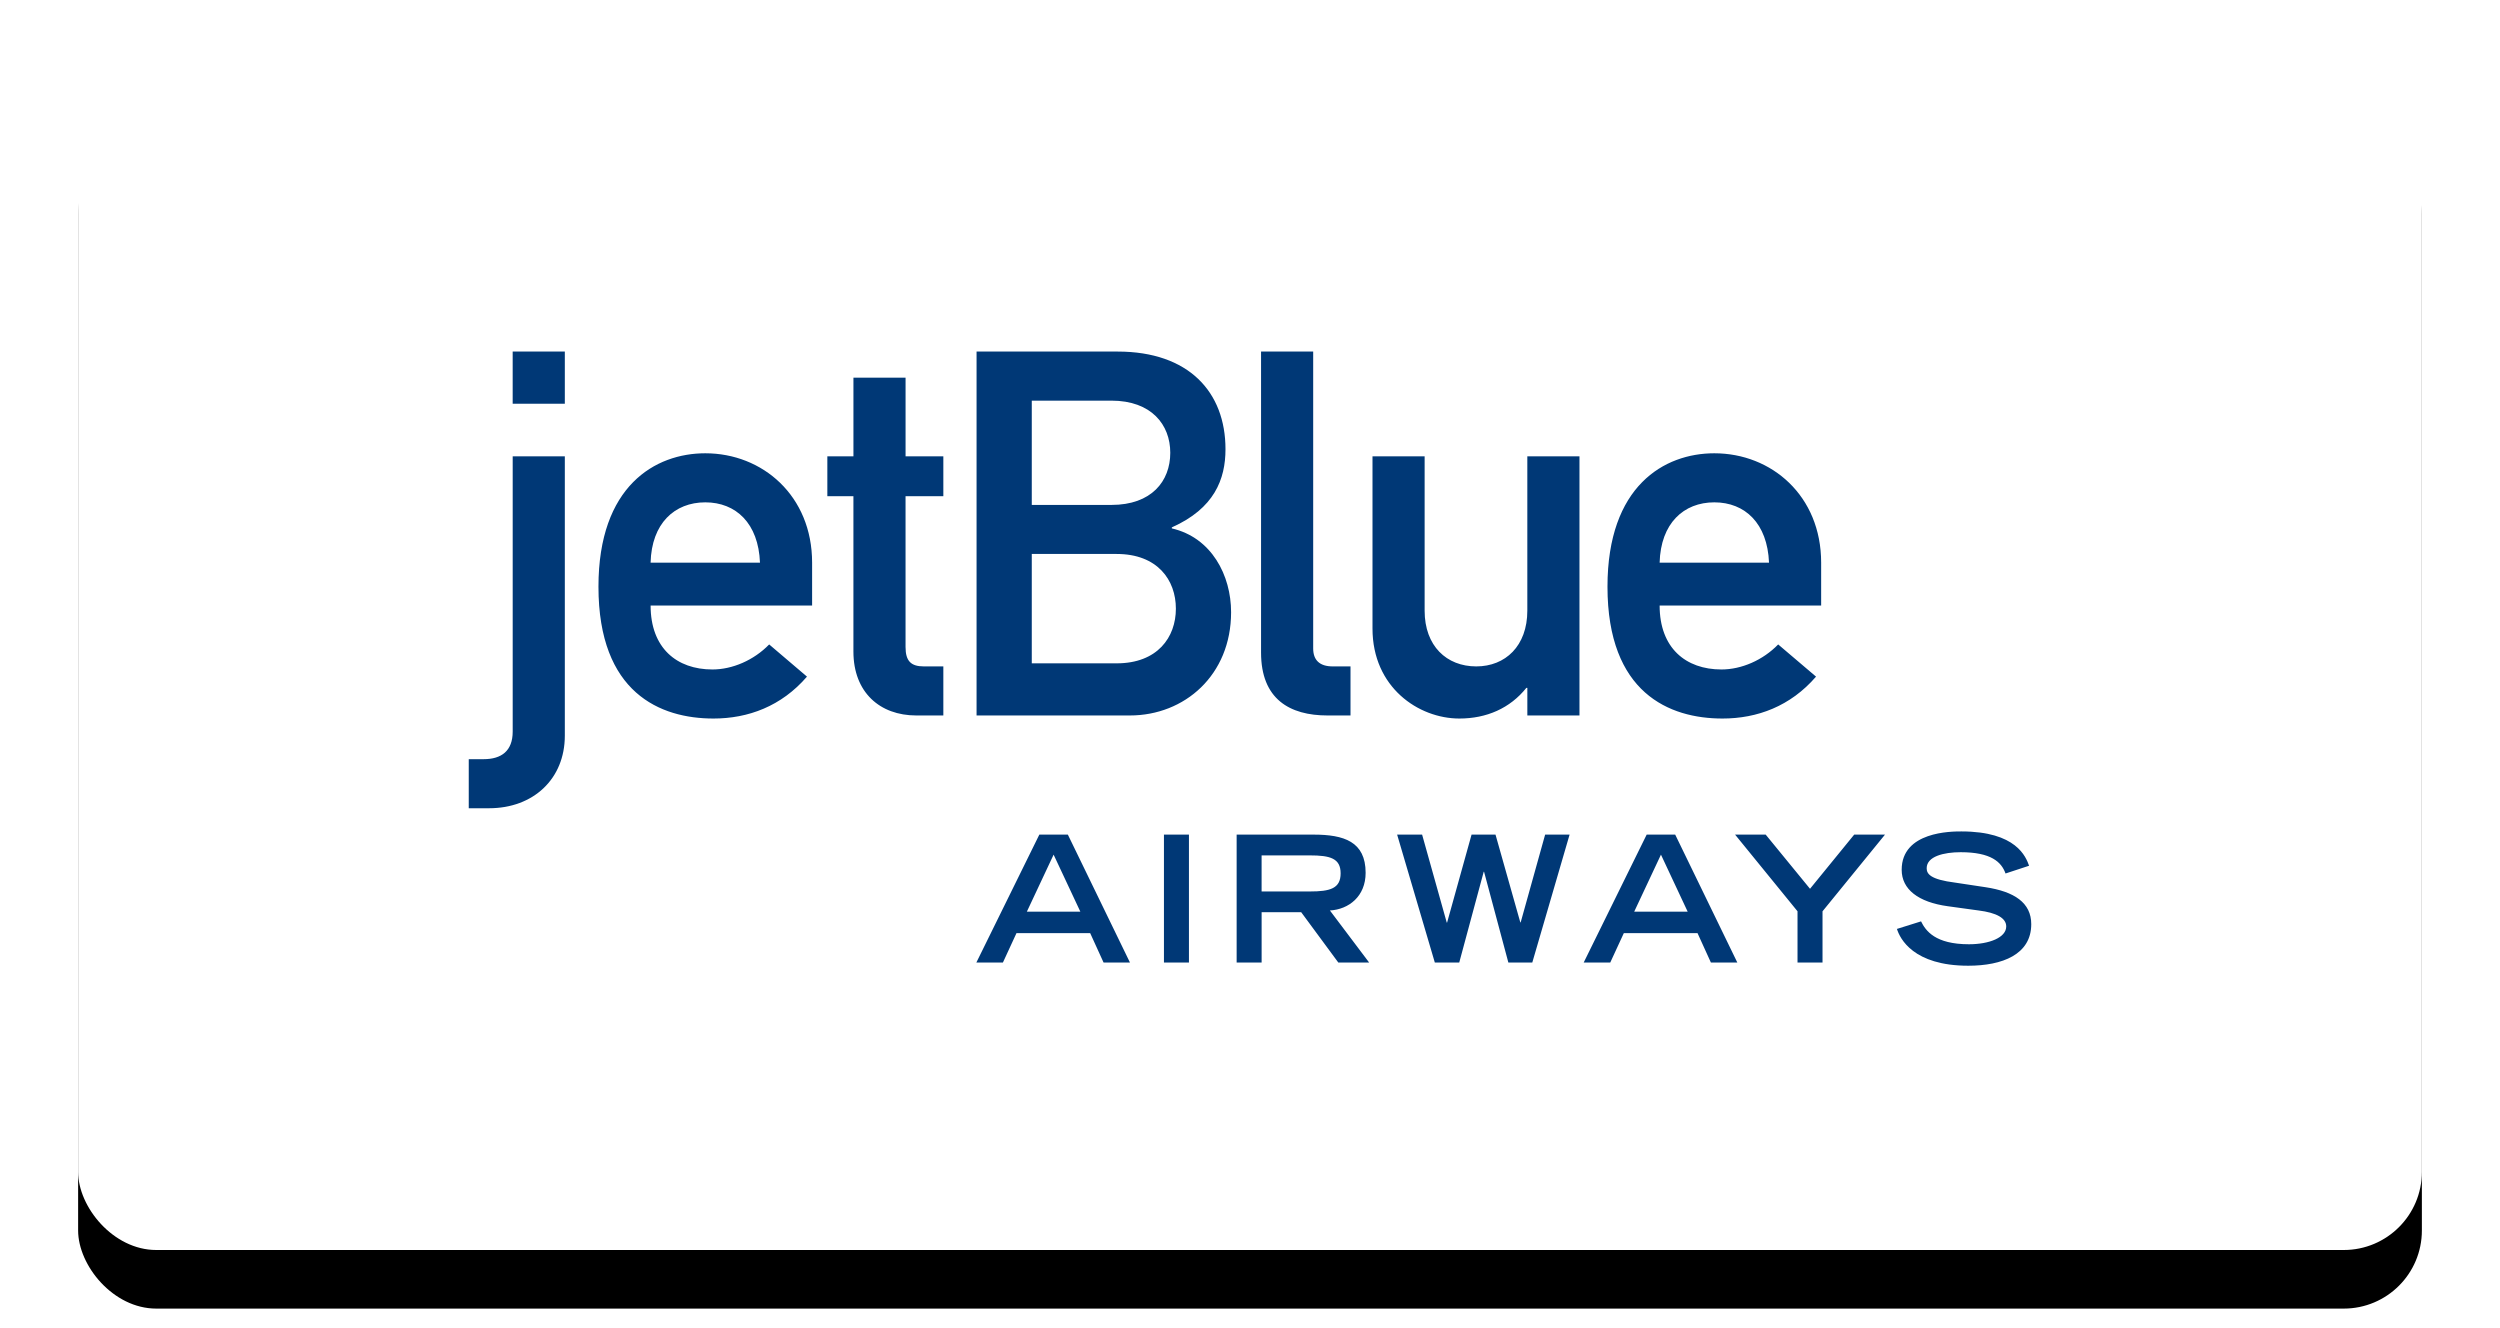
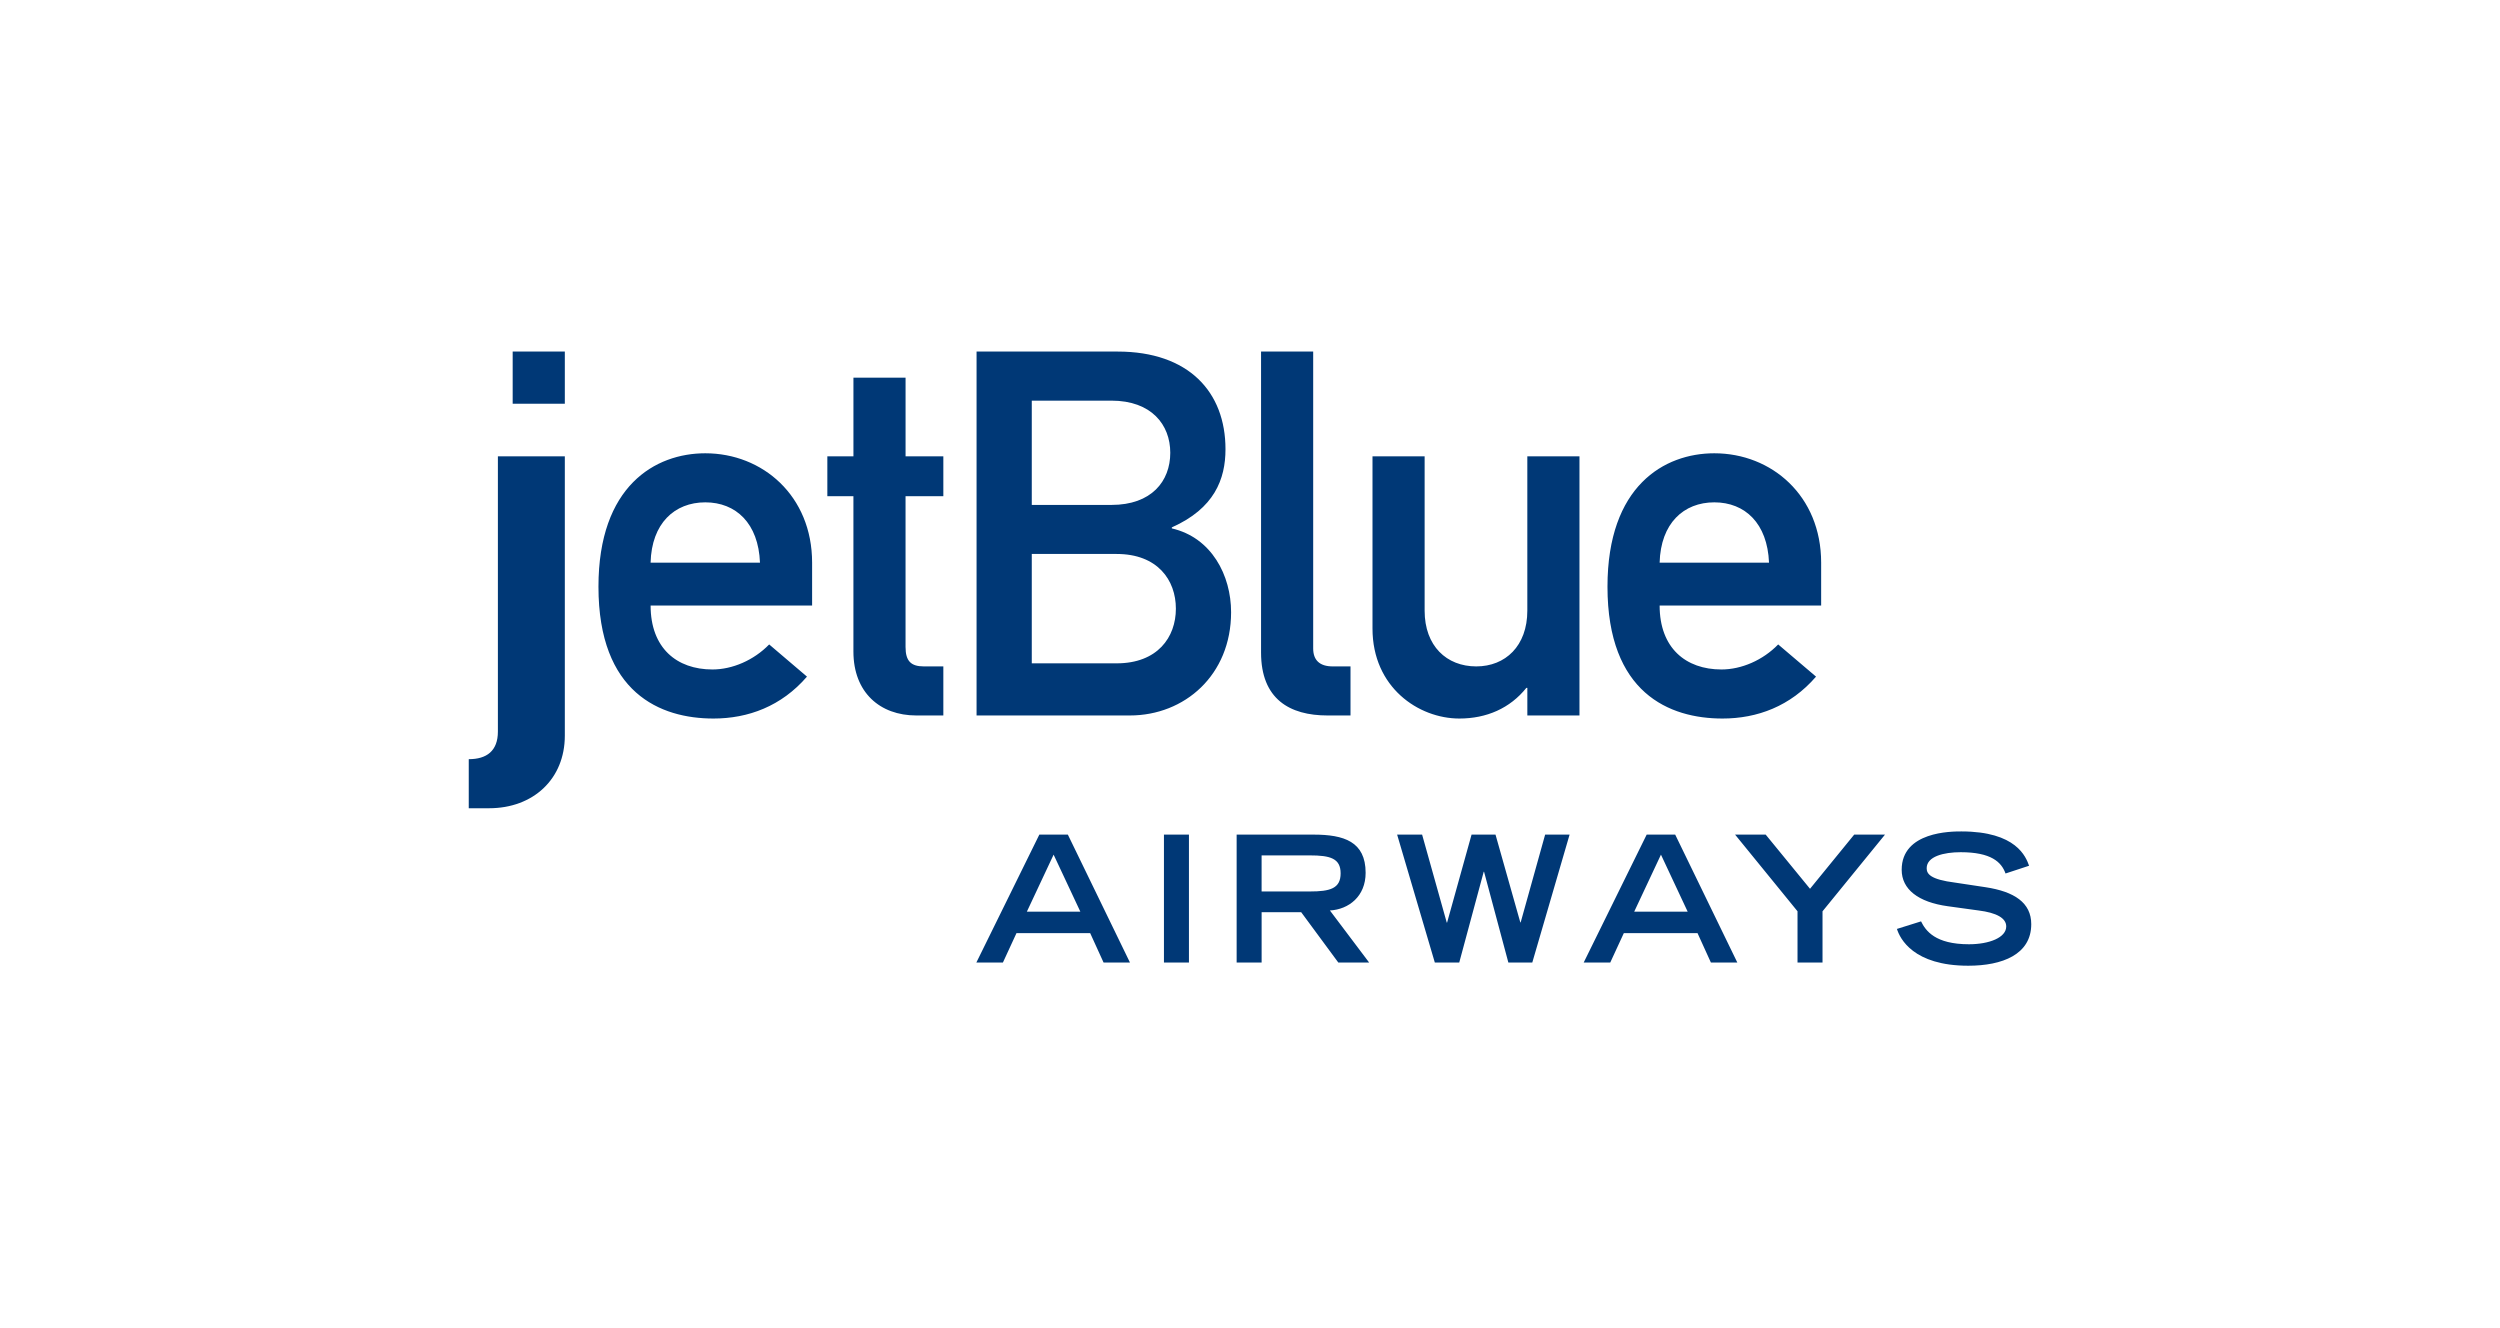
<svg xmlns="http://www.w3.org/2000/svg" xmlns:xlink="http://www.w3.org/1999/xlink" width="128" height="68">
  <defs>
    <filter x="-5%" y="-10%" width="110%" height="120%" filterUnits="objectBoundingBox" id="a">
      <feMorphology radius="1" in="SourceAlpha" result="shadowSpreadOuter1" />
      <feOffset dy="3" in="shadowSpreadOuter1" result="shadowOffsetOuter1" />
      <feGaussianBlur stdDeviation=".5" in="shadowOffsetOuter1" result="shadowBlurOuter1" />
      <feColorMatrix values="0 0 0 0 0 0 0 0 0 0 0 0 0 0 0 0 0 0 0.1 0" in="shadowBlurOuter1" result="shadowMatrixOuter1" />
      <feOffset in="SourceAlpha" result="shadowOffsetOuter2" />
      <feGaussianBlur stdDeviation="2" in="shadowOffsetOuter2" result="shadowBlurOuter2" />
      <feColorMatrix values="0 0 0 0 0 0 0 0 0 0 0 0 0 0 0 0 0 0 0.08 0" in="shadowBlurOuter2" result="shadowMatrixOuter2" />
      <feMerge>
        <feMergeNode in="shadowMatrixOuter1" />
        <feMergeNode in="shadowMatrixOuter2" />
      </feMerge>
    </filter>
-     <rect id="b" x="0" y="0" width="120" height="60" rx="4" />
  </defs>
  <g fill="none" fill-rule="evenodd">
    <g transform="translate(4 4)">
      <use fill="#000" filter="url(#a)" xlink:href="#b" />
      <use fill="#FFF" xlink:href="#b" />
    </g>
-     <path d="m52.575 46.678 1.37-2.92 1.369 2.92h-2.74Zm-2.586 2.604h1.36l.694-1.504h3.775l.685 1.504h1.351l-3.18-6.55h-1.46l-3.225 6.55Zm9.605-6.55h1.28v6.55h-1.28v-6.55Zm5 2.911v-1.847h2.469c1.045 0 1.577.152 1.577.919 0 .775-.532.928-1.577.928h-2.468Zm-1.279 3.64h1.28v-2.577h2.027l1.9 2.576H70.1l-2.009-2.666c.965-.053 1.829-.721 1.829-1.928 0-1.604-1.117-1.956-2.666-1.956h-3.938v6.55Zm8.218-6.551h1.279l1.262 4.505h.017l1.253-4.505h1.226l1.27 4.495h.018l1.253-4.495h1.252l-1.91 6.55h-1.225l-1.244-4.648h-.018l-1.253 4.648h-1.25l-1.93-6.55Zm12.138 3.946 1.37-2.92 1.368 2.92h-2.738Zm-2.586 2.604h1.36l.694-1.504h3.775l.684 1.504h1.353l-3.181-6.55h-1.46l-3.225 6.55Zm10.949-2.623-3.198-3.927h1.567l2.27 2.774 2.262-2.774h1.577l-3.199 3.927v2.623h-1.28V46.66Zm10.649-1.936c-.207-.586-.738-1.09-2.297-1.09-.866 0-1.74.216-1.74.819 0 .28.163.577 1.47.74l1.55.234c1.468.225 2.334.792 2.334 1.892 0 1.55-1.478 2.127-3.227 2.127-2.811 0-3.496-1.389-3.65-1.884l1.235-.387c.234.477.72 1.172 2.451 1.172 1.045 0 1.91-.343 1.91-.911 0-.424-.486-.703-1.424-.82l-1.567-.216c-1.514-.208-2.362-.866-2.362-1.866 0-1.964 2.551-1.964 3.055-1.964 2.82 0 3.306 1.307 3.468 1.757l-1.206.397ZM26.25 23.365h2.669v14.301c0 2.224-1.623 3.716-3.874 3.716H24V38.87h.758c.916 0 1.492-.42 1.492-1.414V23.365Zm0-5.365h2.669v2.67h-2.67V18Zm7.06 10.808c.052-2.015 1.23-3.088 2.801-3.088 1.57 0 2.722 1.073 2.8 3.088h-5.6Zm8.27 2.197v-2.197c0-3.428-2.54-5.6-5.469-5.6-2.566 0-5.47 1.674-5.47 6.83 0 5.443 3.166 6.751 5.888 6.751 1.779 0 3.48-.629 4.788-2.146l-1.935-1.648c-.786.81-1.885 1.282-2.905 1.282-1.832 0-3.166-1.1-3.166-3.272h8.268Zm2.115-11.67h2.67v4.03h1.934v2.041h-1.935v7.72c0 .732.288.994.94.994h.995v2.512h-1.386c-1.859 0-3.218-1.18-3.218-3.271v-7.955H42.36v-2.041h1.336v-4.03Zm13.477 9.028c2.093 0 3.033 1.334 3.033 2.8 0 1.465-.94 2.8-3.033 2.8h-4.345v-5.6h4.345ZM50 36.632h7.85c2.802 0 5.182-2.068 5.182-5.286 0-1.884-.994-3.82-3.035-4.292v-.052c2.172-.968 2.748-2.46 2.748-4.003 0-2.931-1.886-4.999-5.522-4.999H50v18.632Zm6.908-16.119c2.042 0 3.01 1.23 3.01 2.669 0 1.464-.968 2.67-3.01 2.67h-4.081v-5.339h4.081ZM64.566 18h2.669v15.204c0 .601.34.916.997.916h.914v2.512h-1.177c-1.938 0-3.403-.837-3.403-3.22V18Zm5.705 5.365h2.67v7.902c0 1.807 1.124 2.853 2.644 2.853 1.49 0 2.614-1.046 2.614-2.853v-7.902h2.67v13.267H78.2v-1.414h-.05c-.838 1.048-2.042 1.571-3.43 1.571-2.092 0-4.448-1.597-4.448-4.605v-8.819Zm14.702 5.443c.054-2.015 1.23-3.088 2.8-3.088 1.57 0 2.72 1.073 2.801 3.088h-5.601Zm8.27 2.197v-2.197c0-3.428-2.539-5.6-5.47-5.6-2.565 0-5.47 1.674-5.47 6.83 0 5.443 3.167 6.751 5.888 6.751 1.781 0 3.48-.629 4.79-2.146l-1.938-1.648c-.785.81-1.882 1.282-2.904 1.282-1.83 0-3.166-1.1-3.166-3.272h8.27Z" fill="#003876" fill-rule="nonzero" />
+     <path d="m52.575 46.678 1.37-2.92 1.369 2.92h-2.74Zm-2.586 2.604h1.36l.694-1.504h3.775l.685 1.504h1.351l-3.18-6.55h-1.46l-3.225 6.55Zm9.605-6.55h1.28v6.55h-1.28v-6.55Zm5 2.911v-1.847h2.469c1.045 0 1.577.152 1.577.919 0 .775-.532.928-1.577.928h-2.468Zm-1.279 3.64h1.28v-2.577h2.027l1.9 2.576H70.1l-2.009-2.666c.965-.053 1.829-.721 1.829-1.928 0-1.604-1.117-1.956-2.666-1.956h-3.938v6.55Zm8.218-6.551h1.279l1.262 4.505h.017l1.253-4.505h1.226l1.27 4.495h.018l1.253-4.495h1.252l-1.91 6.55h-1.225l-1.244-4.648h-.018l-1.253 4.648h-1.25l-1.93-6.55Zm12.138 3.946 1.37-2.92 1.368 2.92h-2.738Zm-2.586 2.604h1.36l.694-1.504h3.775l.684 1.504h1.353l-3.181-6.55h-1.46l-3.225 6.55Zm10.949-2.623-3.198-3.927h1.567l2.27 2.774 2.262-2.774h1.577l-3.199 3.927v2.623h-1.28V46.66Zm10.649-1.936c-.207-.586-.738-1.09-2.297-1.09-.866 0-1.74.216-1.74.819 0 .28.163.577 1.47.74l1.55.234c1.468.225 2.334.792 2.334 1.892 0 1.55-1.478 2.127-3.227 2.127-2.811 0-3.496-1.389-3.65-1.884l1.235-.387c.234.477.72 1.172 2.451 1.172 1.045 0 1.91-.343 1.91-.911 0-.424-.486-.703-1.424-.82l-1.567-.216c-1.514-.208-2.362-.866-2.362-1.866 0-1.964 2.551-1.964 3.055-1.964 2.82 0 3.306 1.307 3.468 1.757l-1.206.397ZM26.25 23.365h2.669v14.301c0 2.224-1.623 3.716-3.874 3.716H24V38.87c.916 0 1.492-.42 1.492-1.414V23.365Zm0-5.365h2.669v2.67h-2.67V18Zm7.06 10.808c.052-2.015 1.23-3.088 2.801-3.088 1.57 0 2.722 1.073 2.8 3.088h-5.6Zm8.27 2.197v-2.197c0-3.428-2.54-5.6-5.469-5.6-2.566 0-5.47 1.674-5.47 6.83 0 5.443 3.166 6.751 5.888 6.751 1.779 0 3.48-.629 4.788-2.146l-1.935-1.648c-.786.81-1.885 1.282-2.905 1.282-1.832 0-3.166-1.1-3.166-3.272h8.268Zm2.115-11.67h2.67v4.03h1.934v2.041h-1.935v7.72c0 .732.288.994.94.994h.995v2.512h-1.386c-1.859 0-3.218-1.18-3.218-3.271v-7.955H42.36v-2.041h1.336v-4.03Zm13.477 9.028c2.093 0 3.033 1.334 3.033 2.8 0 1.465-.94 2.8-3.033 2.8h-4.345v-5.6h4.345ZM50 36.632h7.85c2.802 0 5.182-2.068 5.182-5.286 0-1.884-.994-3.82-3.035-4.292v-.052c2.172-.968 2.748-2.46 2.748-4.003 0-2.931-1.886-4.999-5.522-4.999H50v18.632Zm6.908-16.119c2.042 0 3.01 1.23 3.01 2.669 0 1.464-.968 2.67-3.01 2.67h-4.081v-5.339h4.081ZM64.566 18h2.669v15.204c0 .601.34.916.997.916h.914v2.512h-1.177c-1.938 0-3.403-.837-3.403-3.22V18Zm5.705 5.365h2.67v7.902c0 1.807 1.124 2.853 2.644 2.853 1.49 0 2.614-1.046 2.614-2.853v-7.902h2.67v13.267H78.2v-1.414h-.05c-.838 1.048-2.042 1.571-3.43 1.571-2.092 0-4.448-1.597-4.448-4.605v-8.819Zm14.702 5.443c.054-2.015 1.23-3.088 2.8-3.088 1.57 0 2.72 1.073 2.801 3.088h-5.601Zm8.27 2.197v-2.197c0-3.428-2.539-5.6-5.47-5.6-2.565 0-5.47 1.674-5.47 6.83 0 5.443 3.167 6.751 5.888 6.751 1.781 0 3.48-.629 4.79-2.146l-1.938-1.648c-.785.81-1.882 1.282-2.904 1.282-1.83 0-3.166-1.1-3.166-3.272h8.27Z" fill="#003876" fill-rule="nonzero" />
  </g>
</svg>